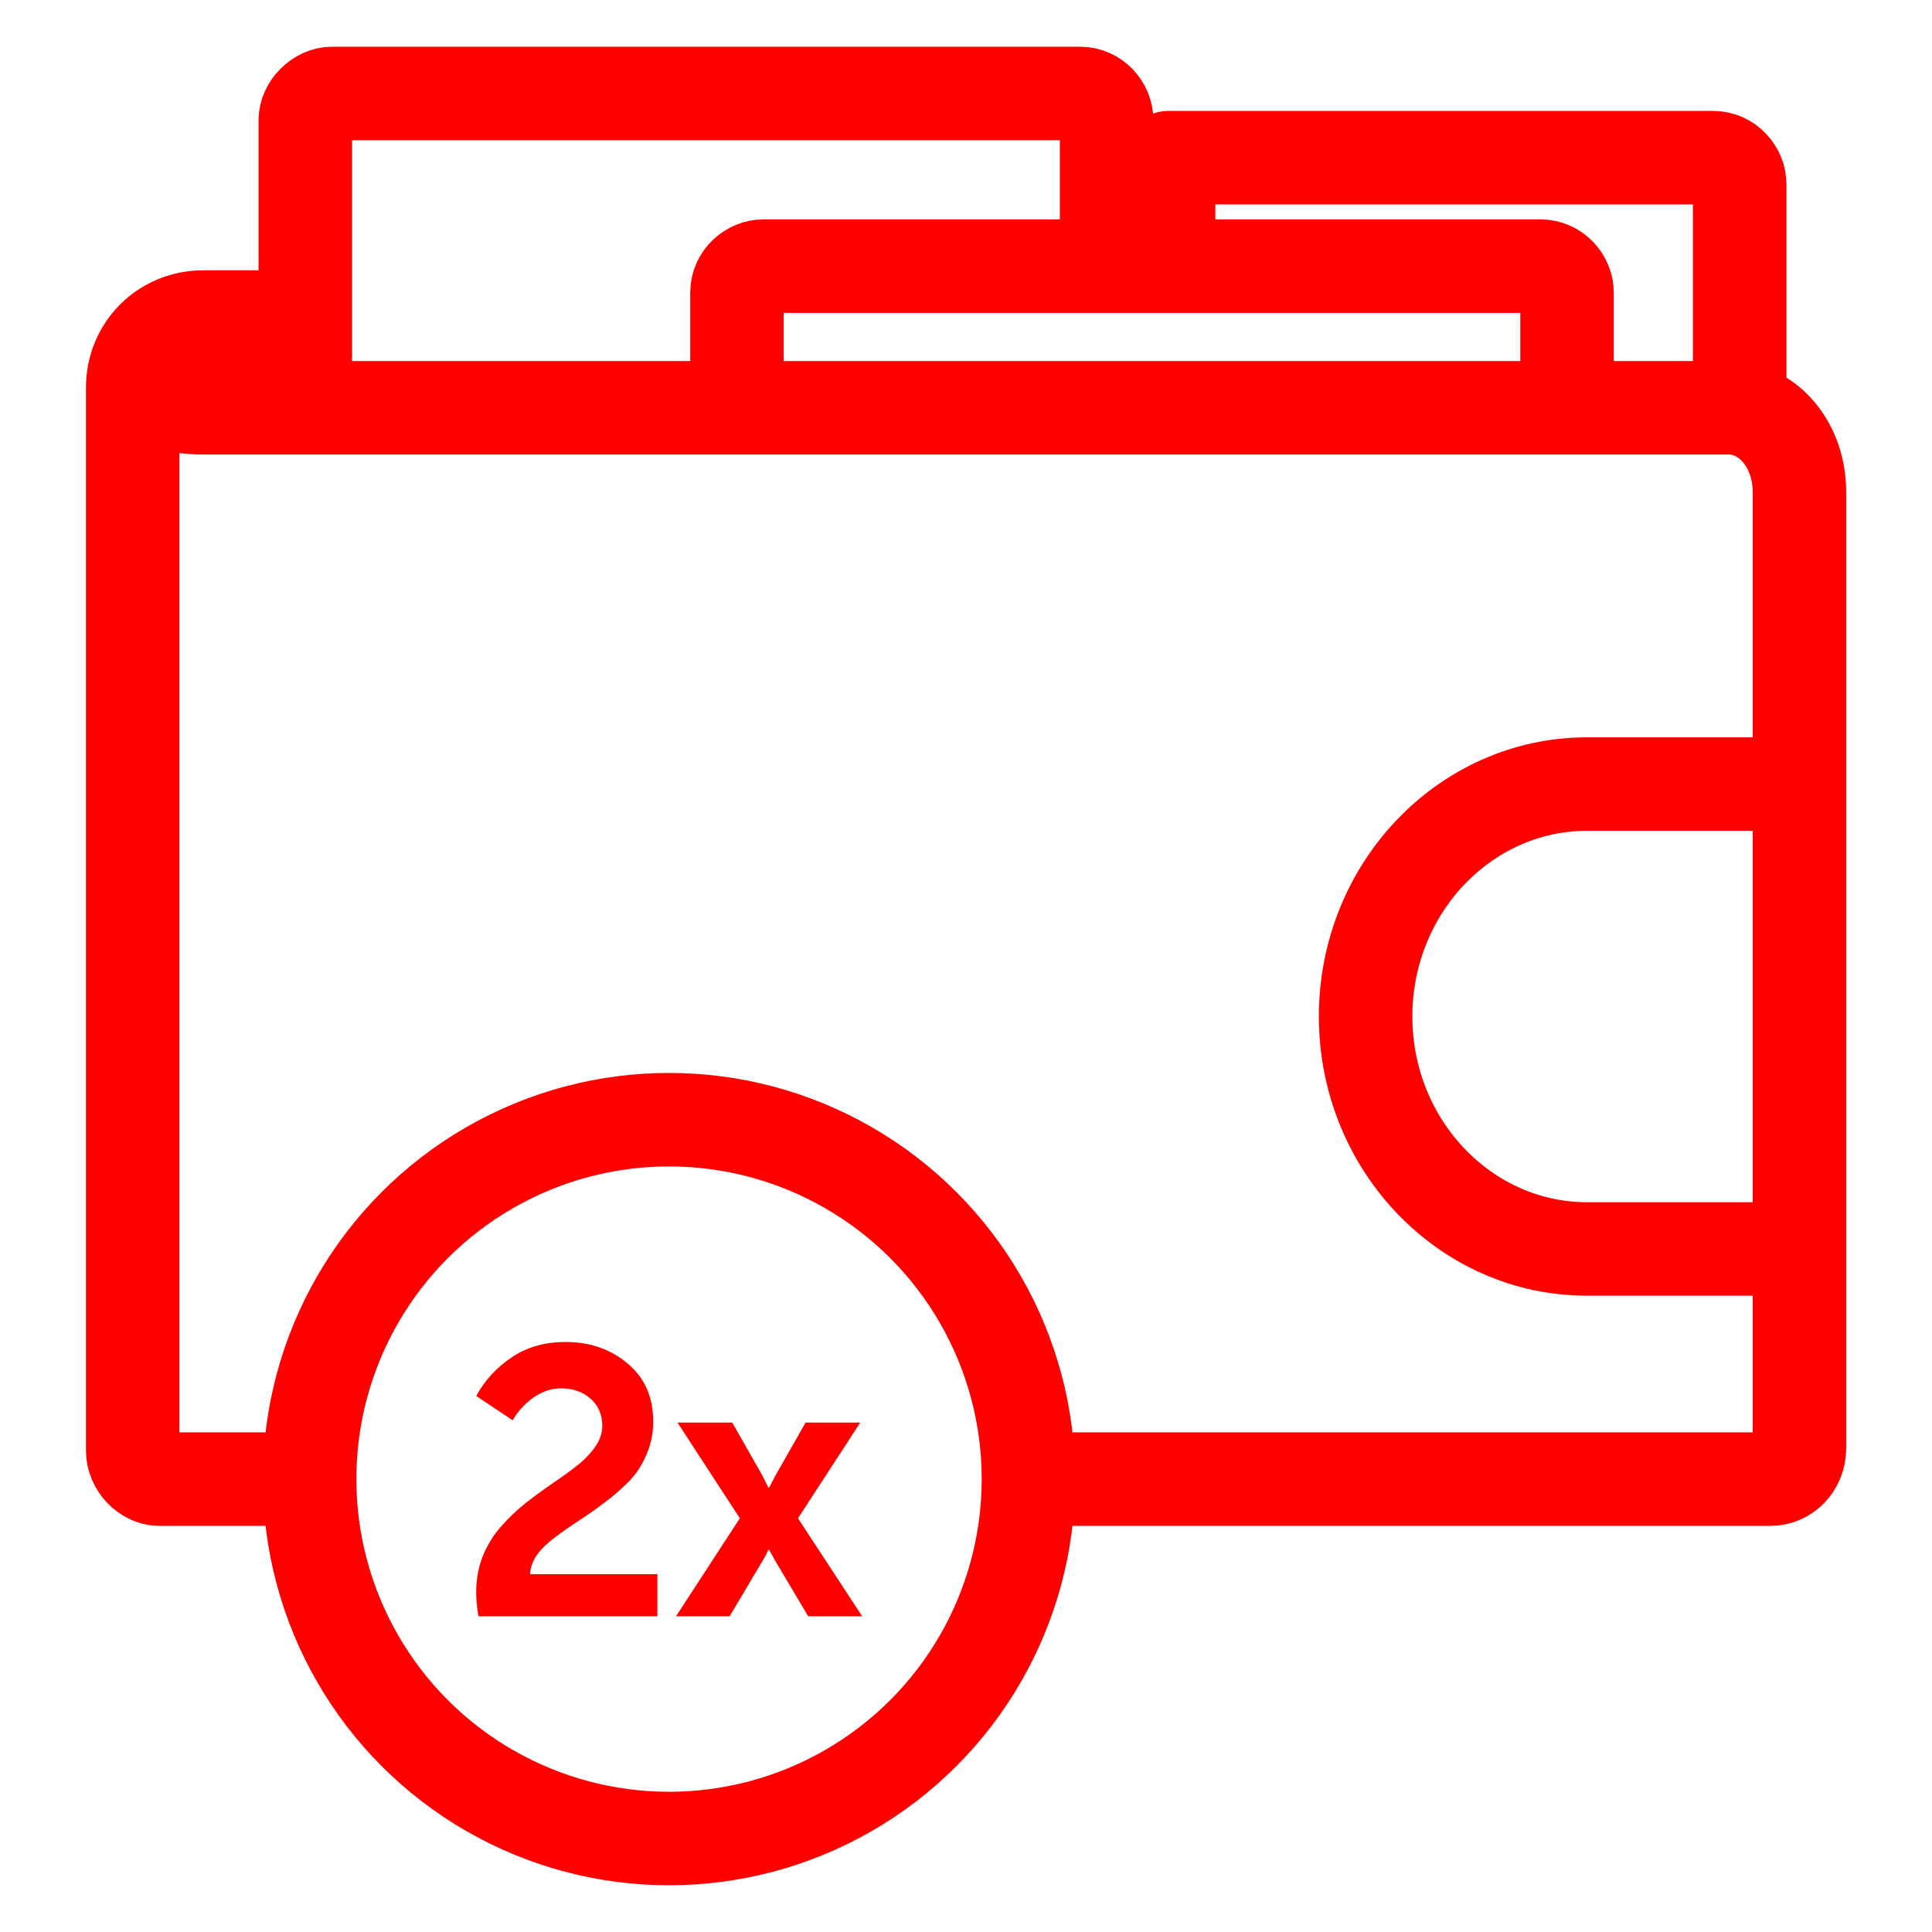
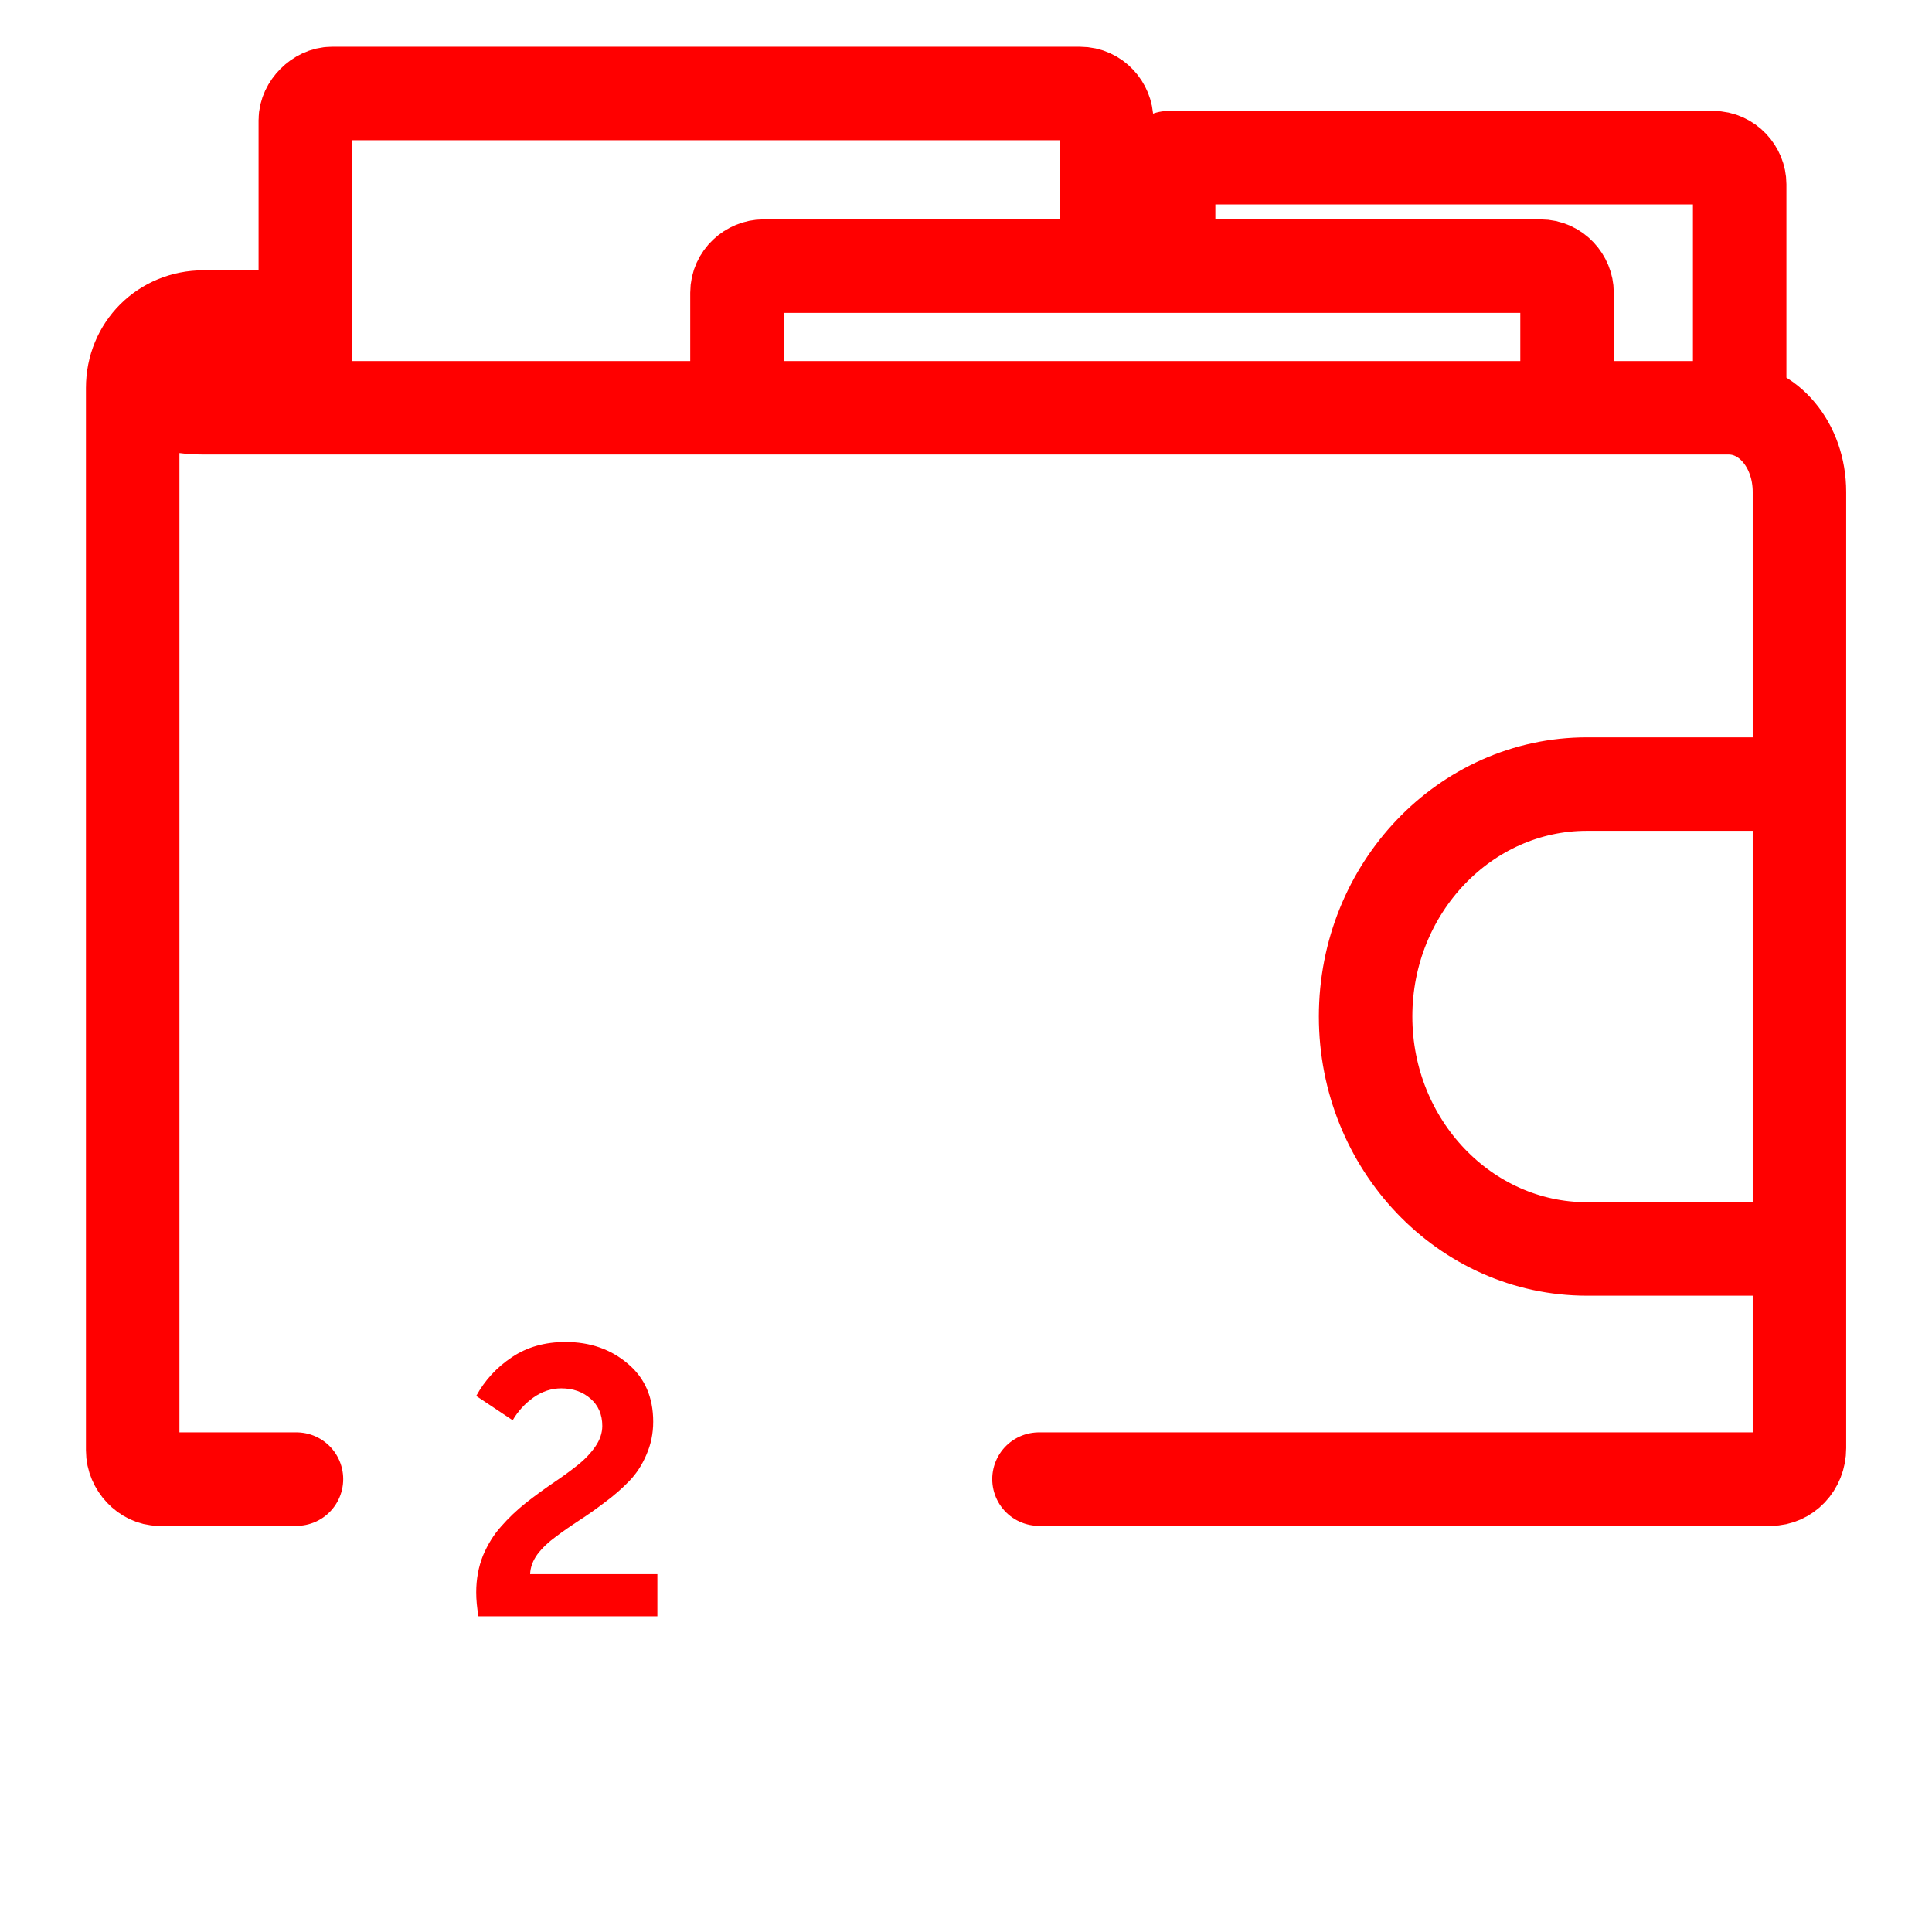
<svg xmlns="http://www.w3.org/2000/svg" width="31" height="31" viewBox="0 0 31 31" fill="none">
  <path d="M28.873 12.546V20.111M18.751 4.164V2.53H27.488C27.736 2.53 27.914 2.743 27.914 2.956V6.543M11.825 6.437V4.696C11.825 4.448 12.038 4.27 12.251 4.27H24.717C24.966 4.27 25.144 4.483 25.144 4.696V6.508M4.899 6.508V1.926C4.899 1.713 5.112 1.5 5.325 1.5H17.33C17.579 1.5 17.756 1.713 17.756 1.926V4.199M2.129 6.224C2.129 5.584 2.626 5.087 3.265 5.087H4.757M2.129 6.224V23.272C2.129 23.52 2.342 23.733 2.555 23.733H4.757M2.129 6.224C2.449 6.437 2.839 6.543 3.265 6.543H27.736C28.376 6.543 28.873 7.147 28.873 7.893V12.581H25.463C23.51 12.581 21.912 14.251 21.912 16.31C21.912 18.37 23.51 20.04 25.463 20.04H28.873V23.236C28.873 23.52 28.66 23.733 28.411 23.733H16.671" stroke="#FF0000" stroke-width="1.5" stroke-miterlimit="10" stroke-linecap="round" stroke-linejoin="round" />
  <path d="M7.677 25.934C7.653 25.796 7.641 25.668 7.641 25.55C7.641 25.339 7.677 25.142 7.75 24.959C7.828 24.776 7.925 24.62 8.043 24.49C8.161 24.355 8.291 24.232 8.433 24.118C8.579 24.004 8.724 23.898 8.866 23.801C9.012 23.703 9.144 23.608 9.262 23.514C9.38 23.421 9.475 23.321 9.549 23.216C9.626 23.106 9.664 22.994 9.664 22.88C9.664 22.698 9.601 22.551 9.475 22.442C9.349 22.332 9.193 22.277 9.006 22.277C8.848 22.277 8.699 22.326 8.561 22.423C8.423 22.521 8.311 22.643 8.226 22.789L7.641 22.399C7.779 22.147 7.97 21.94 8.214 21.777C8.457 21.614 8.744 21.533 9.073 21.533C9.467 21.533 9.801 21.649 10.073 21.881C10.345 22.108 10.481 22.419 10.481 22.813C10.481 23 10.445 23.177 10.371 23.344C10.302 23.506 10.211 23.646 10.097 23.764C9.983 23.882 9.855 23.994 9.713 24.099C9.575 24.205 9.437 24.303 9.299 24.392C9.161 24.482 9.032 24.571 8.915 24.66C8.797 24.746 8.699 24.839 8.622 24.941C8.549 25.042 8.51 25.148 8.506 25.258H10.548V25.934H7.677Z" fill="#FF0000" />
-   <path d="M10.847 25.934L11.871 24.362L10.871 22.826H11.749L12.231 23.673L12.328 23.868H12.341C12.381 23.791 12.416 23.726 12.444 23.673L12.926 22.826H13.803L12.804 24.362L13.834 25.934H12.968L12.432 25.032L12.341 24.868H12.328C12.3 24.933 12.271 24.988 12.243 25.032L11.707 25.934H10.847Z" fill="#FF0000" />
-   <circle cx="10.735" cy="23.733" r="5.767" stroke="#FF0000" stroke-width="1.5" />
</svg>